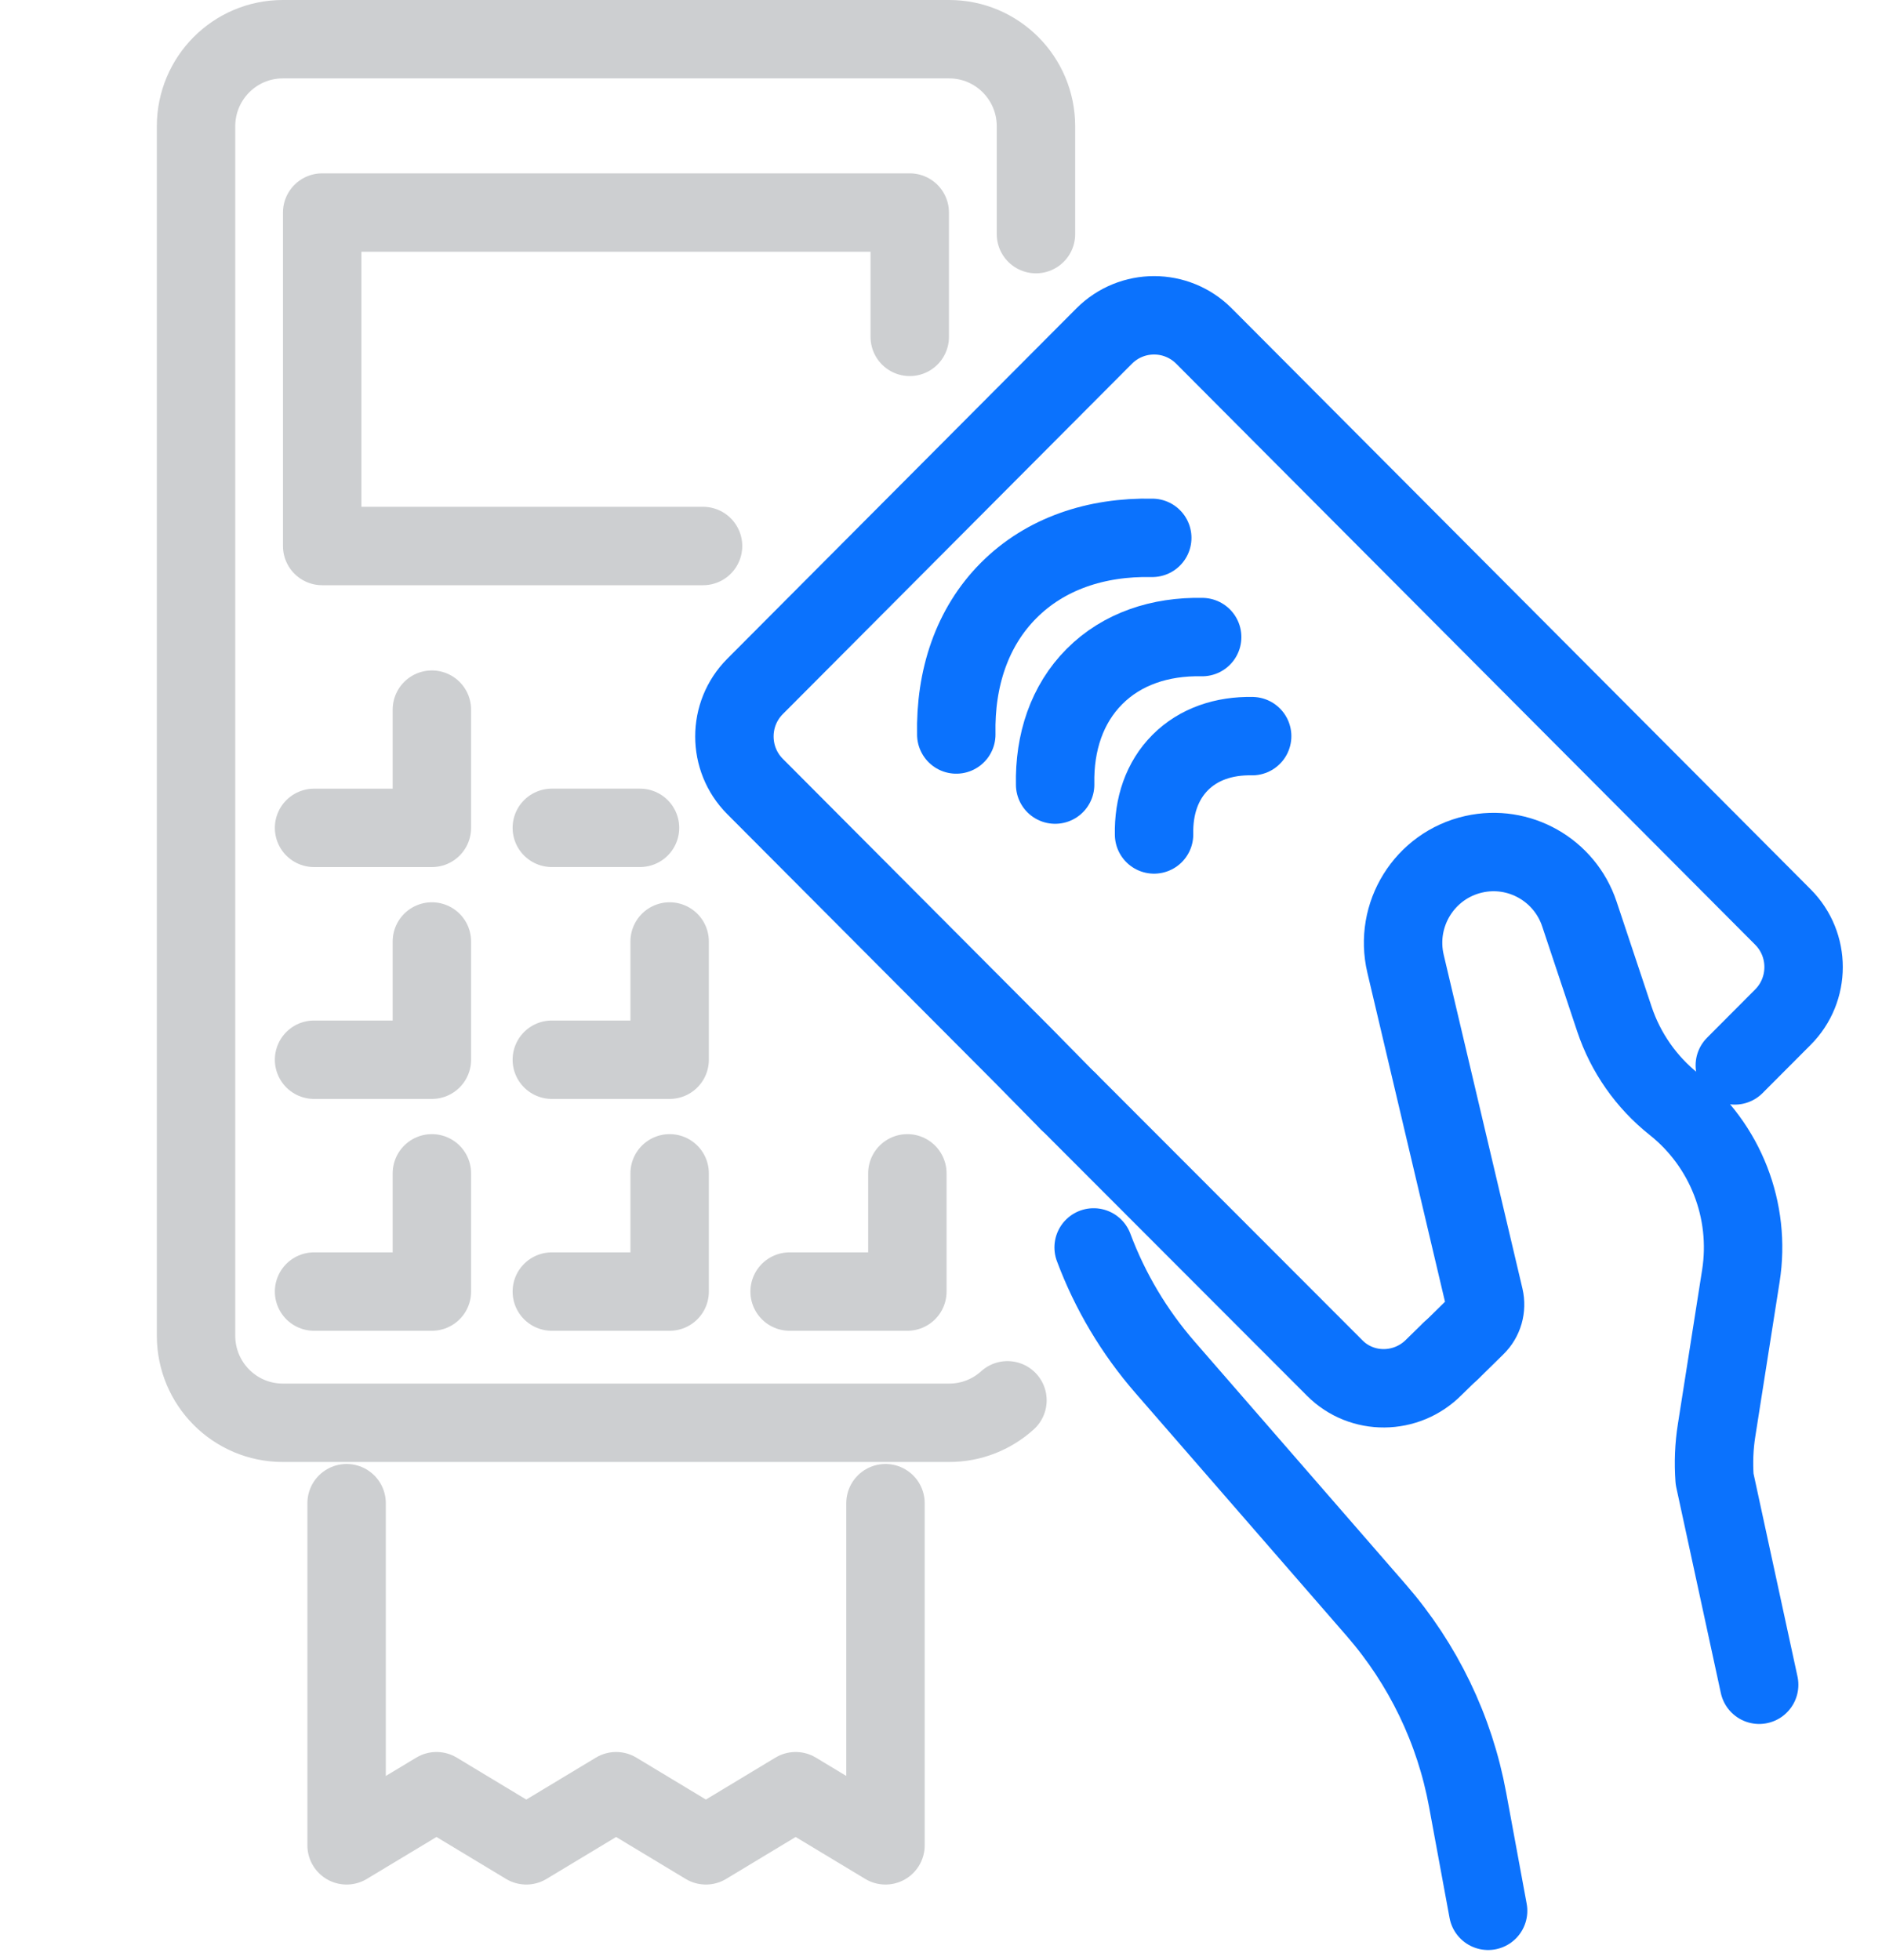
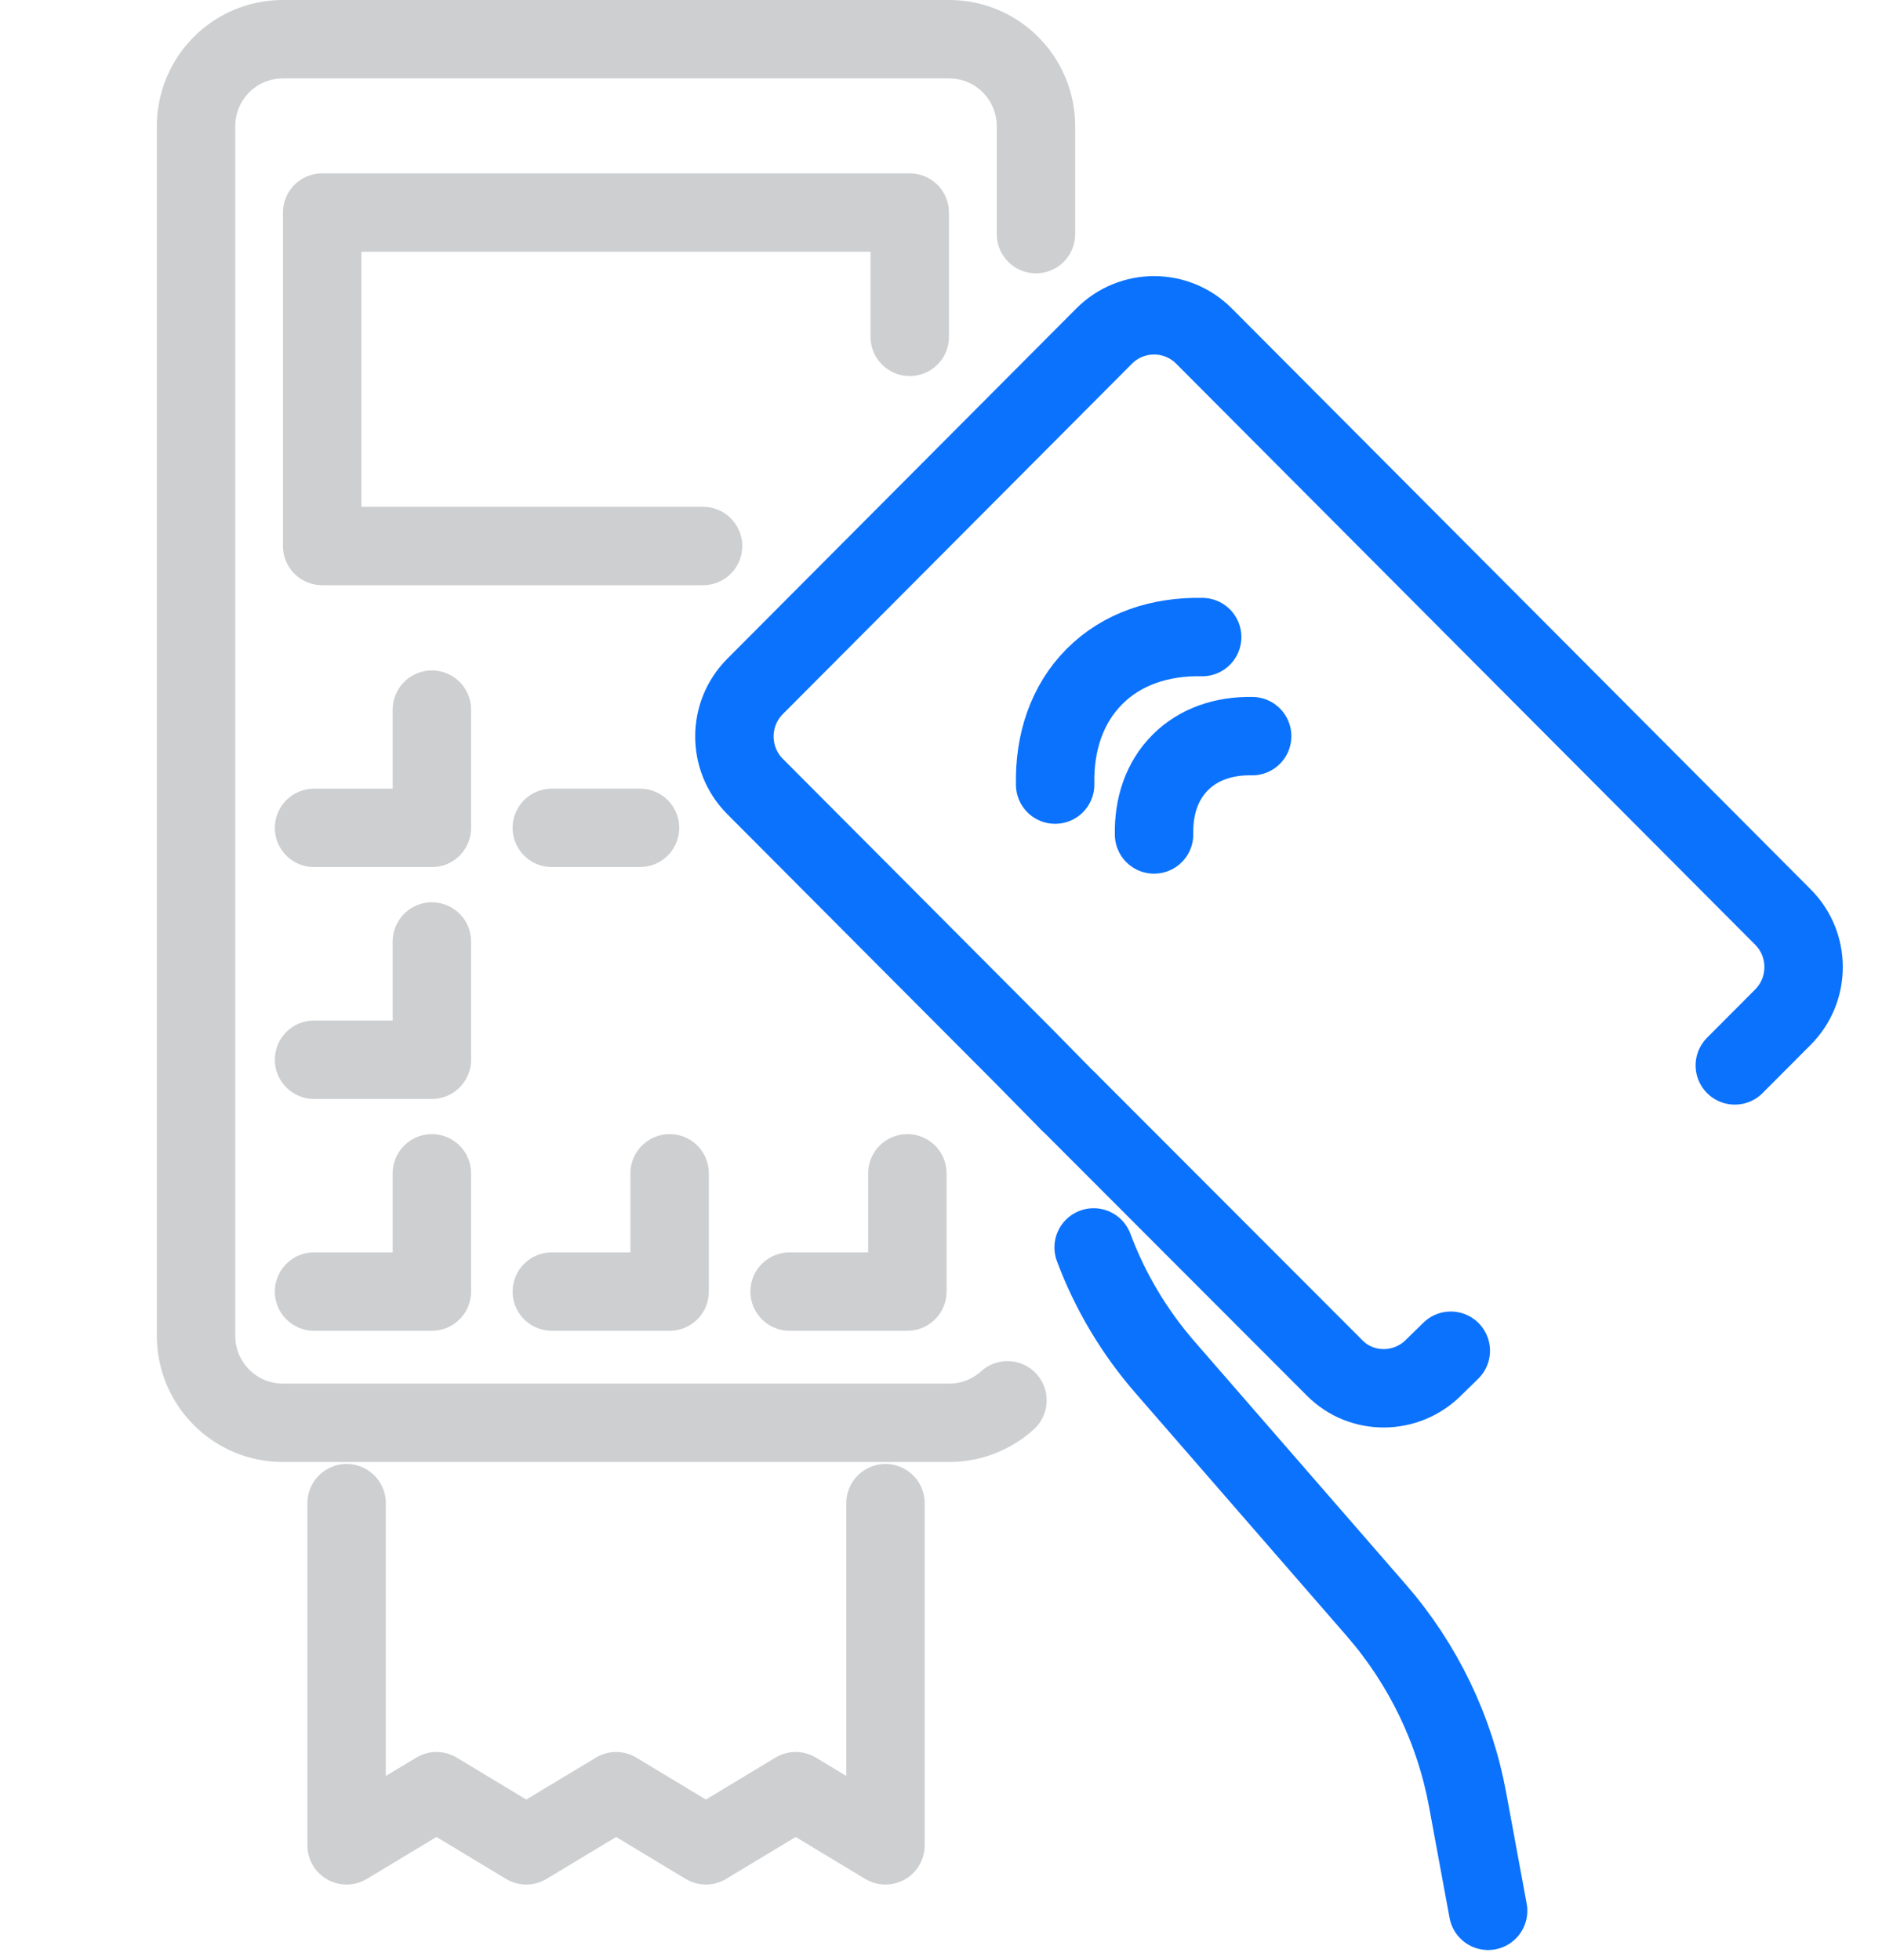
<svg xmlns="http://www.w3.org/2000/svg" width="48" height="50" viewBox="0 0 48 50" fill="none">
  <path d="M27.893 31.82C28.309 32.932 28.923 33.97 29.717 34.882L35.104 41.078C36.297 42.451 37.103 44.12 37.432 45.913L37.954 48.742" stroke="#0B72FD" stroke-width="2" stroke-linecap="round" stroke-linejoin="round" />
  <path d="M44.246 27.177L45.473 25.946C46.176 25.24 46.176 24.097 45.473 23.392L30.707 8.572C30.004 7.867 28.865 7.867 28.162 8.572L19.258 17.509C18.555 18.214 18.555 19.358 19.258 20.063L26.092 26.922L27.251 28.101" stroke="#0B72FD" stroke-width="2" stroke-linecap="round" stroke-linejoin="round" />
-   <path d="M37.003 34.462L37.644 33.832C37.839 33.641 37.918 33.364 37.856 33.097L35.848 24.584C35.552 23.329 36.334 22.074 37.587 21.791C38.742 21.53 39.907 22.19 40.282 23.315L41.175 25.995C41.461 26.851 41.989 27.606 42.696 28.168C44.01 29.21 44.661 30.884 44.401 32.543L43.782 36.48C43.716 36.892 43.7 37.31 43.73 37.727L44.867 42.976" stroke="#0B72FD" stroke-width="2" stroke-linecap="round" stroke-linejoin="round" />
  <path d="M27.252 28.098L34.044 34.899C34.735 35.592 35.869 35.584 36.569 34.879L37.002 34.455" stroke="#0B72FD" stroke-width="2" stroke-linecap="round" stroke-linejoin="round" />
-   <path d="M24.39 18.736C24.36 17.298 24.791 15.999 25.726 15.061C26.661 14.123 27.955 13.69 29.388 13.72" stroke="#0B72FD" stroke-width="2" stroke-linecap="round" stroke-linejoin="round" />
  <path d="M26.911 20.014C26.888 18.936 27.213 17.96 27.914 17.257C28.614 16.554 29.585 16.229 30.661 16.251" stroke="#0B72FD" stroke-width="2" stroke-linecap="round" stroke-linejoin="round" />
  <path d="M29.434 21.286C29.419 20.567 29.635 19.918 30.103 19.449C30.57 18.981 31.219 18.764 31.936 18.778" stroke="#0B72FD" stroke-width="2" stroke-linecap="round" stroke-linejoin="round" />
  <path d="M8.84 38.344V47.072L11.133 45.691L13.423 47.072L15.714 45.691L18.004 47.072L20.293 45.691L22.584 47.072V38.344" stroke="#CDCFD1" stroke-width="2" stroke-linecap="round" stroke-linejoin="round" />
  <path d="M25.695 35.72C25.302 36.076 24.782 36.293 24.21 36.293H7.213C5.99 36.293 5 35.299 5 34.072V3.221C5 1.994 5.99 1 7.213 1H24.209C25.431 1 26.422 1.994 26.422 3.221V5.972" stroke="#CDCFD1" stroke-width="2" stroke-linecap="round" stroke-linejoin="round" />
  <path d="M17.931 13.928H8.217V5.422H23.203V8.593" stroke="#CDCFD1" stroke-width="2" stroke-linecap="round" stroke-linejoin="round" />
  <path d="M23.142 29.93V32.946H20.139" stroke="#CDCFD1" stroke-width="2" stroke-linecap="round" stroke-linejoin="round" />
  <path d="M17.079 29.93V32.946H14.074" stroke="#CDCFD1" stroke-width="2" stroke-linecap="round" stroke-linejoin="round" />
  <path d="M11.015 29.93V32.946H8.01" stroke="#CDCFD1" stroke-width="2" stroke-linecap="round" stroke-linejoin="round" />
-   <path d="M17.079 24.016V27.032H14.074" stroke="#CDCFD1" stroke-width="2" stroke-linecap="round" stroke-linejoin="round" />
  <path d="M11.015 24.016V27.032H8.01" stroke="#CDCFD1" stroke-width="2" stroke-linecap="round" stroke-linejoin="round" />
  <path d="M16.323 21.117H14.074" stroke="#CDCFD1" stroke-width="2" stroke-linecap="round" stroke-linejoin="round" />
  <path d="M11.015 18.102V21.118H8.01" stroke="#CDCFD1" stroke-width="2" stroke-linecap="round" stroke-linejoin="round" />
</svg>